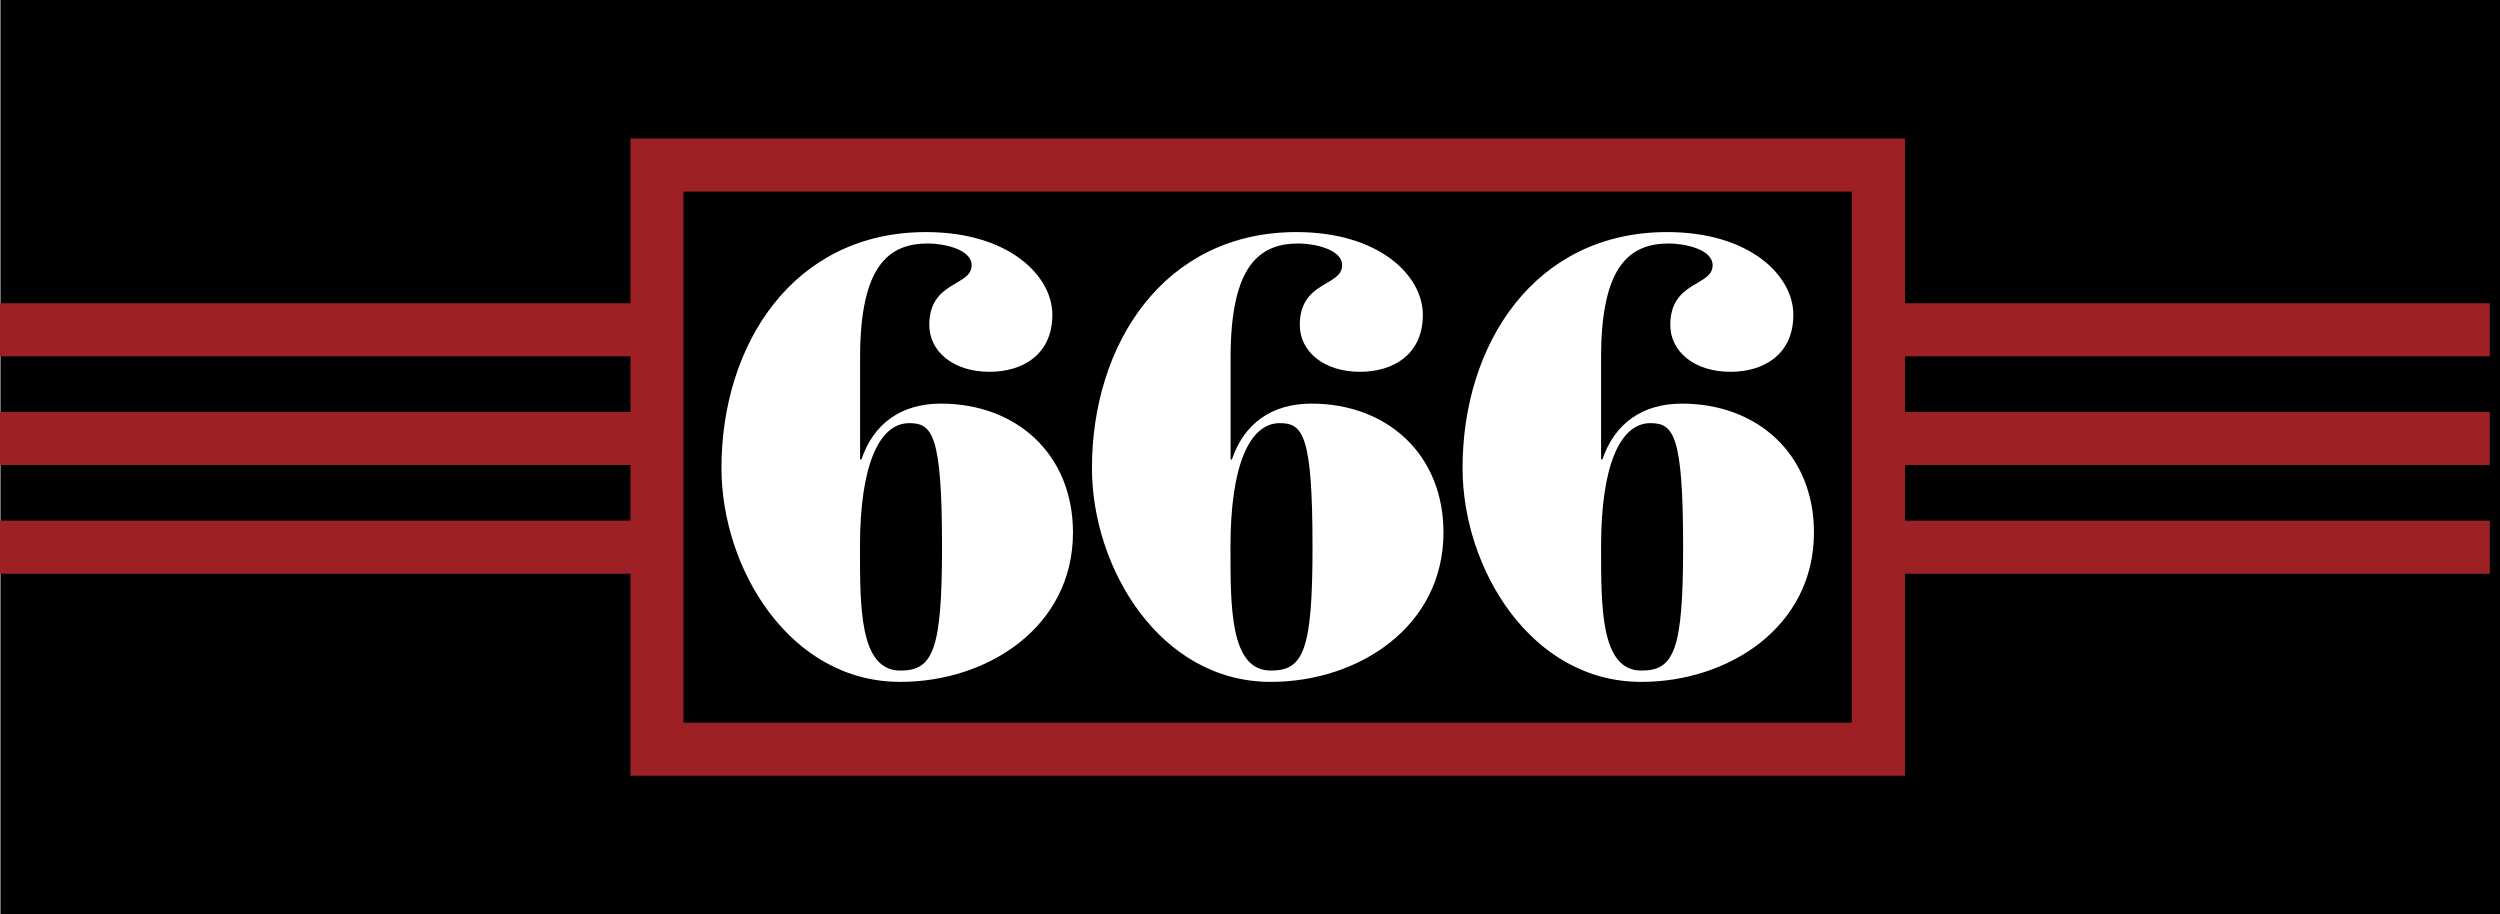
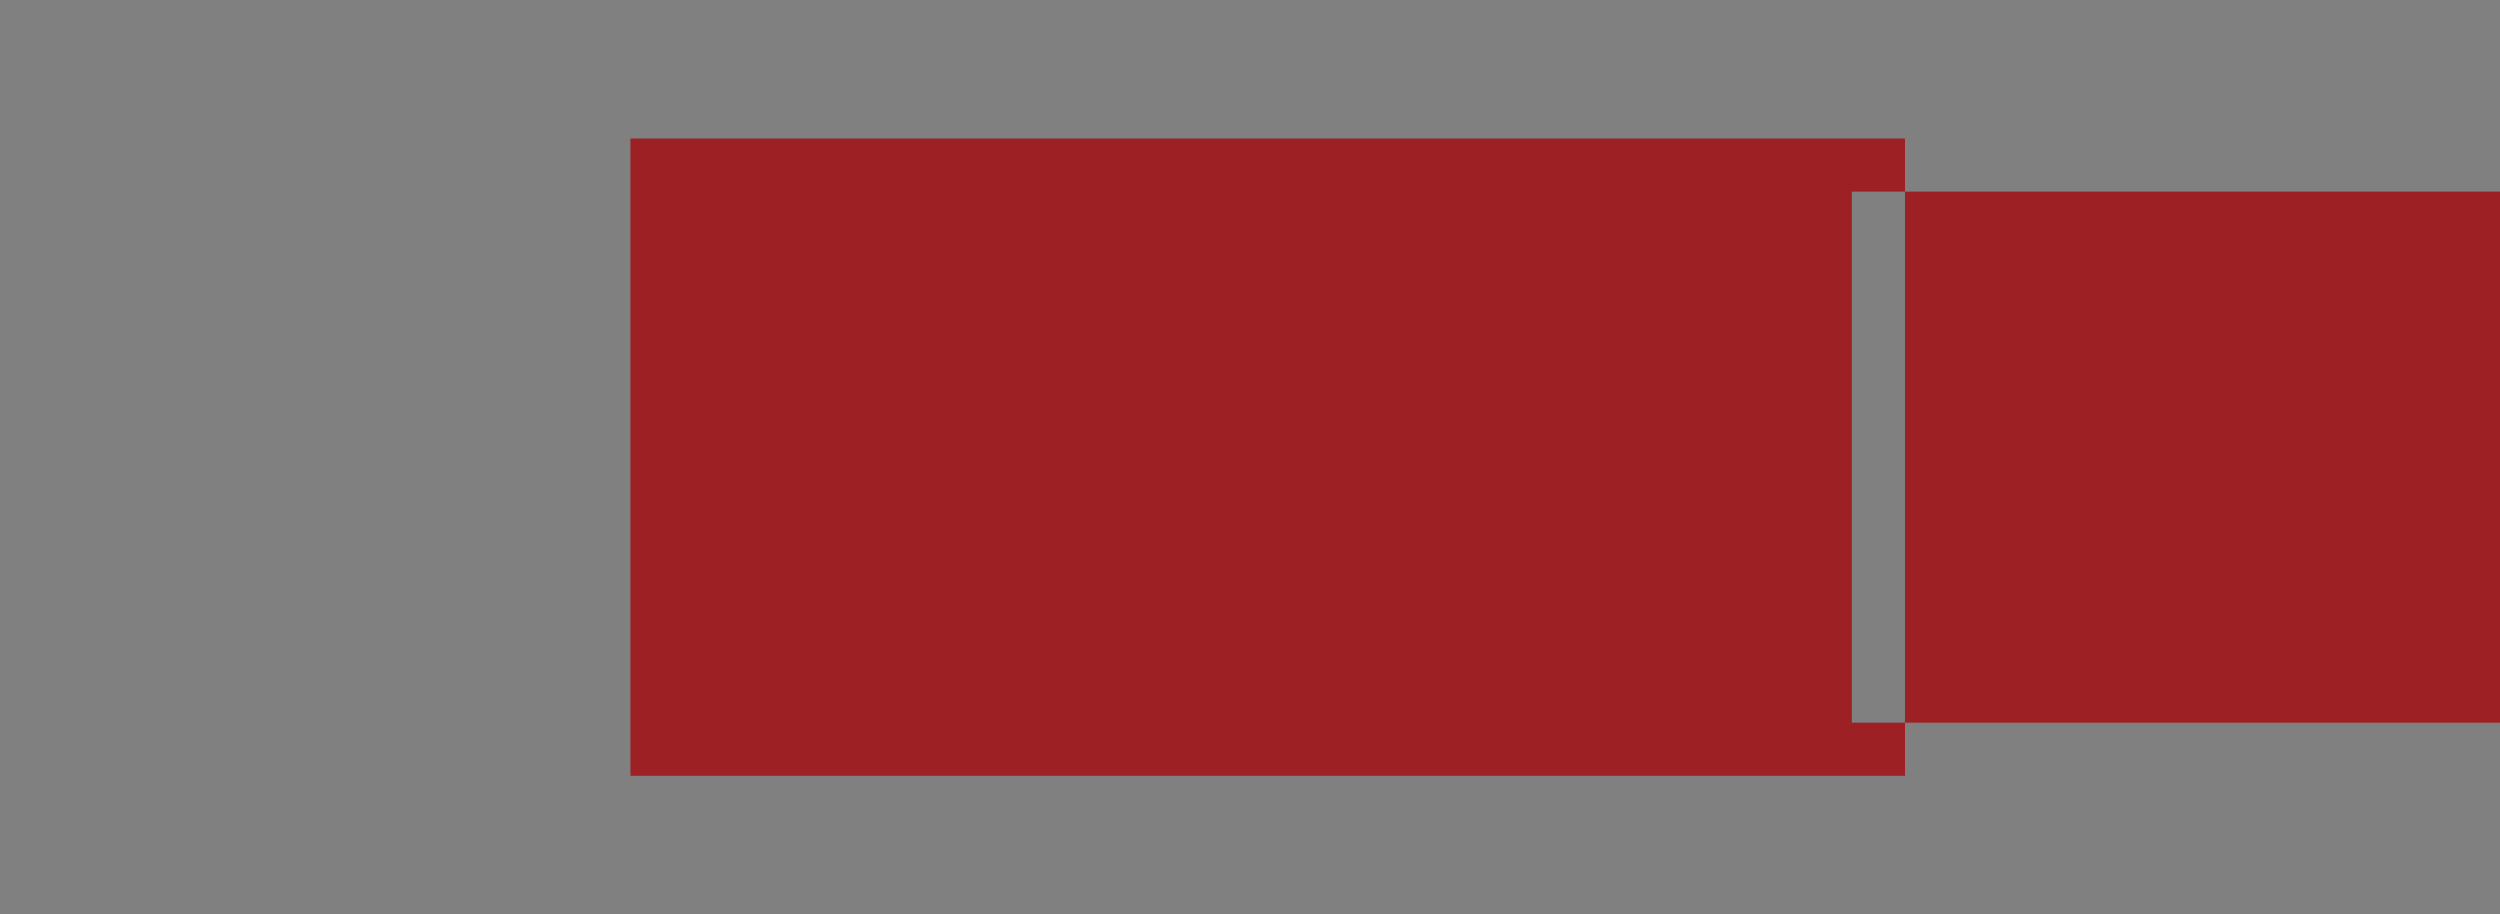
<svg xmlns="http://www.w3.org/2000/svg" version="1.1" id="Layer_1" x="0px" y="0px" viewBox="0 0 2279.4 833.6" style="enable-background:new 0 0 2279.4 833.6;" xml:space="preserve">
  <rect x="0" y="0" width="2279.4" height="833.6" fill="#808080" stroke="none" />
  <style type="text/css">
	.st0{fill-rule:evenodd;clip-rule:evenodd;}
	.st1{fill-rule:evenodd;clip-rule:evenodd;fill:#FFFFFF;}
	.st2{fill-rule:evenodd;clip-rule:evenodd;fill:#9C2024;}
</style>
  <g>
-     <path class="st0" d="M2279.4,833.6H0.8V0h2278.6V833.6z" />
    <path class="st1" d="M657.8,426.7c0-112.8,65.5-215.1,186.5-215.1c75.4,0,115.2,39.7,115.2,75.4c0,36.2-26.9,52-57.3,52   c-33.3,0-54.9-18.7-54.9-42.7c0-40.3,38.6-35.1,38.6-54.4c0-15.2-26.9-19.9-39.7-19.9c-35.7,0-62,19.9-62,104v92.9h1.2   c11.1-32.7,36.2-50.9,72.5-50.9c69,0,120.4,46.2,120.4,117.5c0,86.5-78.3,136.2-157.2,136.2C720.3,622,657.8,518.5,657.8,426.7   L657.8,426.7z M858.9,498.6c0-102.3-8.8-112.8-29.8-112.8c-28.1,0-45,39.8-45,112.2c0,55-0.6,113.4,36.8,113.4   C850.7,611.5,858.9,592.7,858.9,498.6L858.9,498.6z M995.6,426.7c0-112.8,65.5-215.1,186.5-215.1c75.4,0,115.2,39.7,115.2,75.4   c0,36.2-26.9,52-57.3,52c-33.3,0-54.9-18.7-54.9-42.7c0-40.3,38.6-35.1,38.6-54.4c0-15.2-26.9-19.9-39.7-19.9   c-35.6,0-62,19.9-62,104v92.9h1.2c11.1-32.7,36.2-50.9,72.5-50.9c69,0,120.4,46.2,120.4,117.5c0,86.5-78.3,136.2-157.2,136.2   C1058.2,622,995.6,518.5,995.6,426.7L995.6,426.7z M1196.7,498.6c0-102.3-8.8-112.8-29.8-112.8c-28.1,0-45,39.8-45,112.2   c0,55-0.6,113.4,36.8,113.4C1188.6,611.5,1196.7,592.7,1196.7,498.6L1196.7,498.6z M1333.5,426.7c0-112.8,65.5-215.1,186.5-215.1   c75.4,0,115.1,39.7,115.1,75.4c0,36.2-26.9,52-57.3,52c-33.3,0-54.9-18.7-54.9-42.7c0-40.3,38.6-35.1,38.6-54.4   c0-15.2-26.9-19.9-39.7-19.9c-35.7,0-62,19.9-62,104v92.9h1.2c11.1-32.7,36.3-50.9,72.5-50.9c69,0,120.4,46.2,120.4,117.5   c0,86.5-78.3,136.2-157.2,136.2C1396.1,622,1333.5,518.5,1333.5,426.7L1333.5,426.7z M1534.6,498.6c0-102.3-8.8-112.8-29.8-112.8   c-28.1,0-45,39.8-45,112.2c0,55-0.6,113.4,36.8,113.4C1526.4,611.5,1534.6,592.7,1534.6,498.6L1534.6,498.6z" />
-     <path class="st2" d="M574.8,126.3v581h1162.1v-581H574.8z M1688.4,658.9H623.2V174.7h1065.2V658.9z" />
-     <path class="st2" d="M1733.6,375.6V424h536.5v-48.4H1733.6z M1733.6,523.1h536.5v-48.4h-536.5V523.1z M1733.6,276.5v48.4h536.5   v-48.4H1733.6z M0,375.6V424h578v-48.4H0z M0,523.1h578v-48.4H0V523.1z M0,276.5v48.4h578v-48.4H0z" />
+     <path class="st2" d="M574.8,126.3v581h1162.1v-581H574.8z M1688.4,658.9V174.7h1065.2V658.9z" />
  </g>
</svg>